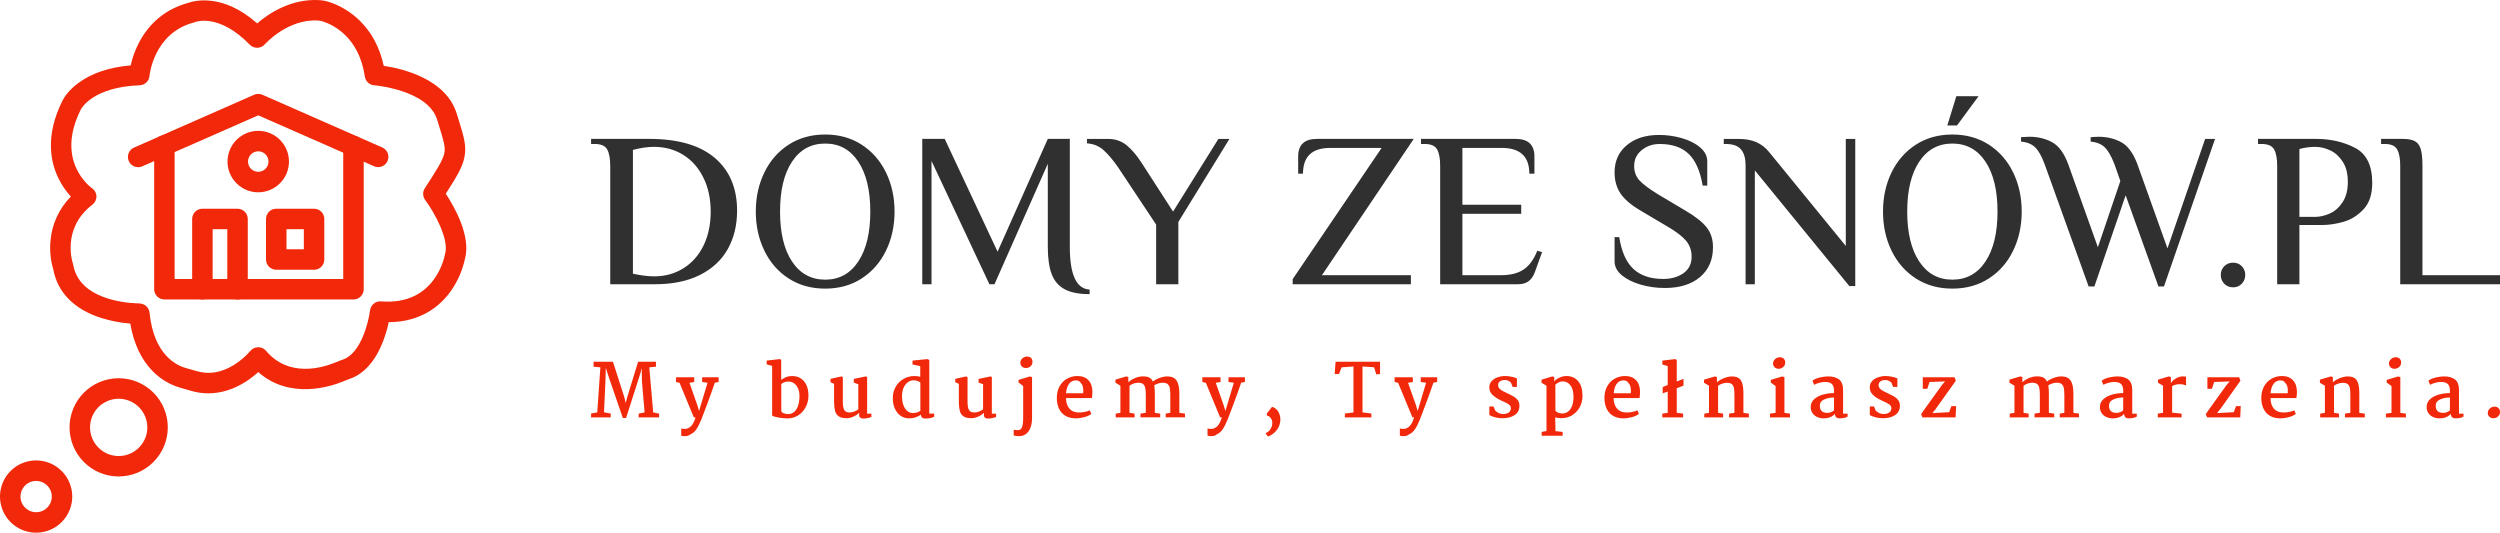
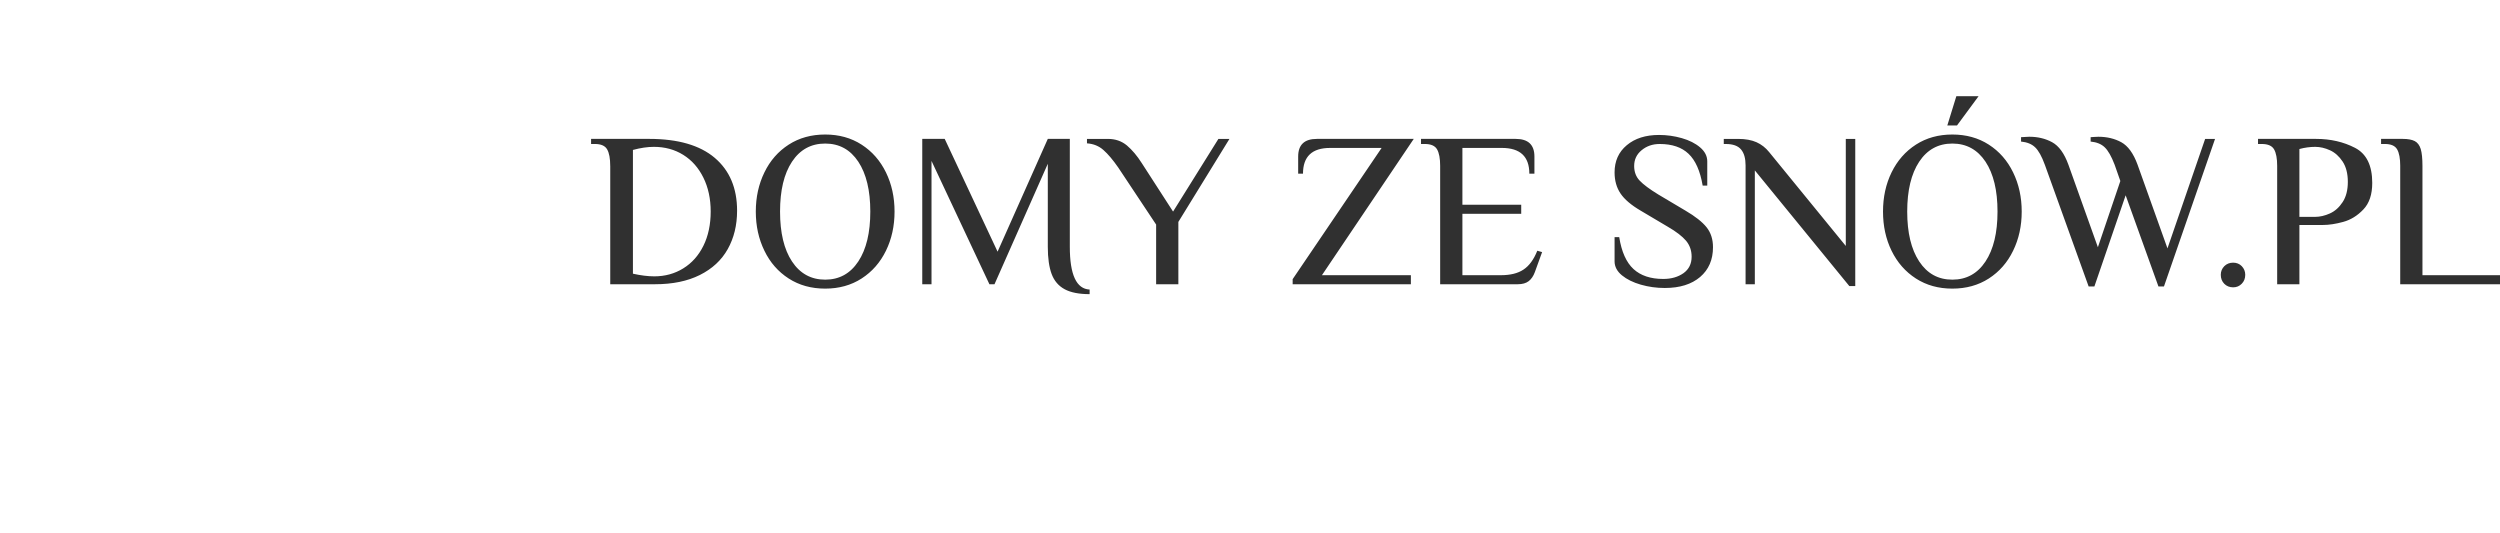
<svg xmlns="http://www.w3.org/2000/svg" id="Warstwa_2" viewBox="0 0 2580.44 549.83">
  <g id="Warstwa_1-2">
-     <path d="M364.87,309.09h-195.19c-.69,0-1.38-.07-2.06-.2-.68-.14-1.34-.34-1.98-.6-.64-.26-1.25-.59-1.83-.98-.58-.39-1.11-.82-1.6-1.32-.49-.49-.93-1.02-1.31-1.6-.39-.58-.71-1.19-.98-1.83-.27-.64-.47-1.3-.6-1.98-.14-.68-.2-1.37-.2-2.06v-148.44c0-.69.07-1.38.2-2.06.13-.68.34-1.34.6-1.98.26-.64.59-1.25.98-1.83.39-.58.82-1.11,1.31-1.6s1.03-.93,1.6-1.32c.58-.39,1.19-.71,1.83-.98.64-.27,1.3-.47,1.98-.6.68-.14,1.37-.2,2.06-.2s1.38.07,2.06.2c.68.14,1.34.34,1.98.6.64.27,1.25.59,1.83.98.58.39,1.11.82,1.6,1.32s.93,1.03,1.31,1.6c.39.58.71,1.19.98,1.83.27.64.47,1.3.6,1.98.14.68.2,1.37.2,2.06v137.87h174.04v-137.23c0-.69.07-1.38.2-2.06.14-.68.34-1.34.6-1.98.27-.64.59-1.25.98-1.83.39-.58.83-1.11,1.32-1.6.49-.49,1.03-.93,1.6-1.31.58-.39,1.19-.71,1.83-.98.64-.27,1.3-.47,1.98-.6.68-.14,1.37-.2,2.06-.2s1.38.07,2.06.2c.68.13,1.34.33,1.98.6.64.27,1.25.59,1.83.98.58.39,1.11.82,1.6,1.31.49.49.93,1.03,1.31,1.6.39.58.71,1.19.98,1.83.27.64.47,1.3.6,1.98.14.68.2,1.37.2,2.06v147.8c0,.69-.07,1.38-.2,2.06-.13.68-.34,1.34-.6,1.98-.27.64-.59,1.25-.98,1.83-.39.58-.82,1.11-1.31,1.6-.49.49-1.03.93-1.6,1.32-.58.39-1.19.71-1.83.98-.64.27-1.3.47-1.98.6-.68.14-1.37.2-2.06.2" style="fill:#f12809;" />
-     <path d="M245.18,309.1c-.7,0-1.38-.07-2.06-.2-.68-.14-1.34-.34-1.98-.6-.64-.27-1.25-.59-1.83-.98-.58-.39-1.11-.82-1.6-1.31-.49-.49-.93-1.03-1.32-1.6-.39-.58-.71-1.19-.98-1.83-.27-.64-.47-1.3-.6-1.98-.14-.68-.2-1.37-.2-2.06v-61.94h-15.12v61.92c0,.7-.07,1.38-.2,2.06-.14.68-.34,1.34-.6,1.98-.27.64-.59,1.25-.98,1.83-.39.58-.82,1.11-1.31,1.6s-1.03.93-1.6,1.32c-.58.39-1.19.71-1.83.98-.64.27-1.3.47-1.98.6-.68.14-1.37.2-2.06.2s-1.38-.07-2.06-.2c-.68-.14-1.34-.34-1.98-.6-.64-.27-1.25-.59-1.83-.98-.58-.39-1.11-.82-1.6-1.32-.49-.49-.93-1.02-1.32-1.6-.38-.58-.71-1.19-.98-1.83-.26-.64-.47-1.3-.6-1.98-.14-.68-.2-1.37-.2-2.06v-72.5c0-1.4.27-2.75.8-4.05.54-1.3,1.3-2.44,2.29-3.43.99-.99,2.14-1.76,3.43-2.29,1.29-.54,2.64-.8,4.05-.8h36.25c.69,0,1.38.07,2.06.2.68.14,1.34.34,1.98.6.64.27,1.25.59,1.83.98.58.39,1.11.82,1.6,1.32s.93,1.03,1.32,1.6c.39.58.71,1.19.98,1.83.27.64.47,1.3.6,1.98.14.68.2,1.37.2,2.06v72.5c0,1.4-.26,2.75-.8,4.05-.53,1.3-1.3,2.44-2.28,3.44-.99.99-2.13,1.76-3.43,2.3-1.29.54-2.64.81-4.04.81h0ZM324.18,278.43h-39.04c-.69,0-1.38-.07-2.06-.2-.68-.14-1.34-.34-1.98-.6-.64-.27-1.25-.59-1.83-.98-.58-.39-1.11-.82-1.6-1.31-.49-.49-.93-1.03-1.32-1.6-.39-.58-.71-1.19-.98-1.83-.27-.64-.47-1.3-.6-1.98-.14-.68-.2-1.37-.2-2.06v-41.85c0-1.4.27-2.75.8-4.05.54-1.3,1.3-2.44,2.29-3.43.99-.99,2.13-1.76,3.43-2.29,1.3-.54,2.65-.8,4.05-.8h39.04c.69,0,1.38.07,2.06.2.68.14,1.34.34,1.98.6.64.27,1.25.59,1.83.98.58.39,1.11.82,1.6,1.32.49.49.93,1.03,1.31,1.6.39.58.71,1.19.98,1.83.27.64.47,1.3.6,1.98.14.68.2,1.37.2,2.06v41.83c0,1.4-.26,2.76-.8,4.05-.54,1.3-1.3,2.44-2.29,3.44-.99.99-2.14,1.76-3.43,2.3-1.3.54-2.65.81-4.05.81h0ZM295.71,257.28h17.89v-20.7h-17.89v20.7h0ZM266.55,198.49c-1.04,0-2.08-.05-3.11-.15-1.03-.1-2.06-.25-3.08-.46-1.02-.2-2.02-.45-3.02-.76-.99-.3-1.97-.65-2.93-1.05-.96-.4-1.9-.84-2.81-1.33-.92-.49-1.81-1.02-2.67-1.6-.86-.58-1.7-1.19-2.5-1.86-.8-.66-1.57-1.36-2.31-2.09s-1.43-1.5-2.09-2.31c-.66-.8-1.28-1.64-1.85-2.5-.58-.86-1.11-1.75-1.6-2.67-.49-.92-.93-1.85-1.33-2.81-.4-.96-.75-1.94-1.05-2.93-.3-.99-.55-2-.76-3.02-.2-1.02-.35-2.05-.46-3.08-.1-1.03-.15-2.07-.15-3.11s.05-2.08.15-3.11c.1-1.03.25-2.06.46-3.08.2-1.02.46-2.02.76-3.02.3-.99.65-1.97,1.05-2.93.4-.96.84-1.9,1.33-2.81.49-.92,1.02-1.81,1.6-2.67.58-.86,1.2-1.7,1.85-2.5.66-.8,1.36-1.57,2.09-2.31.73-.73,1.5-1.43,2.31-2.09.8-.66,1.64-1.28,2.5-1.85.86-.58,1.75-1.11,2.67-1.6.92-.49,1.85-.93,2.81-1.33.96-.4,1.94-.75,2.93-1.05.99-.3,2-.55,3.02-.76,1.02-.2,2.05-.35,3.08-.46,1.03-.1,2.07-.15,3.11-.15s2.08.05,3.11.15c1.03.1,2.06.25,3.08.46s2.03.46,3.02.76c.99.3,1.97.65,2.93,1.05.96.4,1.9.84,2.81,1.33.92.49,1.81,1.02,2.67,1.6.86.58,1.7,1.2,2.5,1.85.8.66,1.57,1.36,2.31,2.09.73.74,1.43,1.5,2.09,2.31.66.8,1.28,1.64,1.85,2.5.58.86,1.11,1.75,1.6,2.67.49.92.93,1.86,1.33,2.81.4.96.75,1.94,1.05,2.93.3.99.55,2,.76,3.02.2,1.02.35,2.05.46,3.08.1,1.03.15,2.07.15,3.11,0,1.04-.05,2.07-.16,3.11-.1,1.03-.26,2.06-.46,3.08-.2,1.02-.46,2.03-.76,3.02-.3.99-.65,1.97-1.05,2.93-.4.96-.84,1.9-1.33,2.81-.49.92-1.02,1.8-1.6,2.67-.58.86-1.2,1.7-1.85,2.5-.66.8-1.36,1.57-2.09,2.3-.73.73-1.5,1.43-2.31,2.09-.8.66-1.63,1.28-2.5,1.86-.86.58-1.75,1.11-2.67,1.6-.92.49-1.85.93-2.81,1.33-.96.4-1.93.75-2.93,1.05-.99.3-2,.56-3.02.76-1.02.2-2.04.36-3.08.46-1.03.1-2.07.16-3.11.16h0ZM266.55,156.19c-.69,0-1.38.07-2.06.2s-1.34.34-1.98.6c-.64.27-1.25.59-1.83.98-.58.39-1.11.82-1.6,1.32-.49.49-.93,1.02-1.31,1.6-.39.58-.71,1.19-.98,1.83-.27.64-.47,1.3-.6,1.98-.14.68-.2,1.37-.2,2.06s.07,1.38.2,2.06c.14.68.34,1.34.6,1.98.27.64.59,1.25.98,1.83.39.58.82,1.11,1.31,1.6.49.49,1.03.93,1.6,1.32.58.39,1.19.71,1.83.98.64.27,1.3.47,1.98.6.68.14,1.37.2,2.06.2s1.38-.07,2.06-.2c.68-.14,1.34-.34,1.98-.6.64-.27,1.25-.59,1.83-.98.58-.39,1.11-.82,1.6-1.32.49-.49.93-1.03,1.32-1.6.39-.58.71-1.19.98-1.83.27-.64.47-1.3.6-1.98.14-.68.2-1.37.2-2.06,0-1.4-.26-2.76-.8-4.05-.53-1.3-1.3-2.45-2.29-3.44-.99-.99-2.14-1.76-3.43-2.3-1.3-.54-2.65-.81-4.05-.81v.03" style="fill:#f12809;" />
-     <path d="M390.36,172.48c-1.48,0-2.9-.3-4.25-.9l-119.56-52.55-119.55,52.58c-.85.39-1.74.66-2.66.81-.92.15-1.85.18-2.78.09-.93-.09-1.83-.31-2.71-.64-.88-.33-1.69-.78-2.45-1.33s-1.43-1.19-2.02-1.92c-.59-.73-1.07-1.52-1.45-2.38-.38-.86-.63-1.75-.77-2.67-.14-.93-.16-1.85-.05-2.78.11-.93.33-1.83.68-2.7.34-.87.8-1.68,1.36-2.43.56-.75,1.21-1.41,1.95-1.99.74-.58,1.54-1.05,2.4-1.41l123.8-54.45c1.36-.6,2.78-.9,4.26-.9s2.9.3,4.26.9l123.8,54.45c.55.25,1.07.53,1.57.87.5.33.97.71,1.4,1.12.43.41.83.86,1.19,1.34.36.48.68.99.95,1.52.27.53.5,1.09.68,1.66.18.57.31,1.16.39,1.75.08.59.11,1.19.08,1.79-.02.6-.1,1.19-.22,1.78-.12.59-.3,1.16-.52,1.72-.22.56-.49,1.09-.8,1.6-.31.51-.66.99-1.06,1.45-.39.45-.82.87-1.29,1.25s-.96.72-1.48,1.01c-.52.3-1.07.54-1.63.75-.57.2-1.14.36-1.73.46-.59.1-1.18.16-1.78.16" style="fill:#f12809;" />
-     <path d="M215.12,406c-6.36,0-12.58-.95-18.66-2.83-3.1-.95-6.16-1.82-9.09-2.58-5.8-1.57-11.29-3.89-16.45-6.97-5.16-3.08-9.81-6.8-13.95-11.16-11.54-12.03-19.07-28.31-22.47-48.49-10.2-.8-20.19-2.71-29.96-5.74-27.97-8.91-45.1-26.27-49.56-50.23-2.74-9.29-3.73-18.76-2.96-28.42.31-4.36,1-8.67,2.07-12.91,1.07-4.24,2.51-8.35,4.32-12.34,1.8-3.98,3.95-7.78,6.42-11.39s5.26-6.96,8.33-10.07c-5.24-5.71-9.55-12.04-12.93-19.01-8.03-16.52-13.82-43.76,4.18-79.78.94-1.98,5.45-10.41,16.88-18.71,13.71-9.97,31.72-15.97,53.6-17.88,1.74-7.69,4.36-15.06,7.87-22.12,10.82-21.64,28.71-36.31,51.73-42.46,5.76-2.05,35.35-10.3,70.97,21.25C276.96,14.22,300.14-1.59,329.62.13c3.7.24,7.3.95,10.81,2.14,5.83,2,11.37,4.61,16.61,7.86,5.24,3.24,10.06,7.03,14.45,11.36,12.27,12.12,20.53,27.76,24.6,46.46,18.93,2.81,64.29,13.26,75.38,49.51.75,2.45,1.46,4.75,2.13,6.89,5.15,16.58,8.27,26.59,5.68,38.48-2.14,9.91-7.88,19.61-19.16,37.1,8.69,13.18,26.24,43.75,19.83,67.13-1.34,6.2-3.3,12.19-5.88,17.98-2.58,5.79-5.74,11.25-9.46,16.38-10.57,14.45-29.98,30.88-63.36,31.13-1.39,6.44-3.24,12.74-5.55,18.91-7.89,20.94-19.96,34.65-34.93,39.65-1.71.57-3.49,1.32-5.38,2.09l-1.12.46c-12.95,5.33-55.12,19.17-87.7-9.6-4.2,3.82-8.7,7.25-13.5,10.28-12.32,7.73-25.17,11.64-37.95,11.64h0ZM143.83,313.24c.65,0,1.29.06,1.93.18.64.12,1.26.29,1.87.53.61.23,1.18.52,1.74.86.55.34,1.07.73,1.55,1.16.48.44.92.91,1.31,1.43s.74,1.06,1.03,1.64.53,1.18.71,1.8c.18.62.31,1.26.37,1.9,4.47,44.01,28.28,54.78,38.33,57.38,3.24.84,6.61,1.79,10,2.83,12.66,3.89,25.66,1.81,38.63-6.17,6.39-3.95,12.05-8.76,16.98-14.44.99-1.23,2.2-2.19,3.62-2.89,1.42-.69,2.92-1.05,4.5-1.07,1.58-.02,3.09.3,4.53.96,1.44.66,2.66,1.59,3.68,2.8,23.4,27.76,57.86,17.64,71.59,11.99l1.08-.45c2.13-.88,4.34-1.79,6.73-2.6,18.5-6.21,26.43-38.74,27.94-50.75.08-.67.23-1.33.44-1.97.21-.64.48-1.26.8-1.85.33-.59.71-1.15,1.14-1.67.43-.52.91-.99,1.43-1.42.52-.43,1.08-.8,1.68-1.12.6-.32,1.22-.58,1.86-.78.65-.2,1.3-.34,1.98-.41.67-.08,1.34-.09,2.02-.03,55.97,4.51,65.5-46.09,65.88-48.24.07-.39.16-.78.27-1.17,4.16-14.29-10.43-41.49-20.62-55.28-.64-.87-1.14-1.81-1.49-2.83-.35-1.02-.54-2.07-.58-3.14-.03-1.08.1-2.13.39-3.17.29-1.04.73-2.01,1.32-2.91,12.12-18.64,18.5-28.71,20.11-36.02,1.32-6.13-.3-11.9-5.21-27.72-.66-2.18-1.4-4.5-2.16-6.99-9.45-30.89-64.33-35.52-64.88-35.56-.6-.04-1.19-.13-1.77-.27-.58-.14-1.15-.33-1.7-.57-.55-.24-1.08-.52-1.58-.85-.5-.33-.97-.69-1.41-1.1-.44-.41-.84-.85-1.21-1.32-.36-.47-.69-.98-.97-1.51-.28-.53-.51-1.08-.7-1.65-.19-.57-.32-1.15-.41-1.74-5.95-40.31-31.98-53.12-42.89-56.76-1.74-.6-3.53-.97-5.36-1.1-31.57-1.86-54.7,24.27-54.96,24.54-.97,1.11-2.12,1.98-3.46,2.61-1.34.63-2.74.96-4.22,1-1.48.04-2.9-.22-4.27-.77-1.37-.56-2.57-1.36-3.6-2.42-30.87-31.72-54.22-24.13-56.17-23.43-.46.21-.93.37-1.42.48-41.77,10.89-45.9,54.73-45.94,55.17-.05.64-.16,1.27-.33,1.88-.17.62-.39,1.22-.66,1.79-.28.58-.6,1.13-.98,1.65-.38.52-.8,1-1.26,1.44-.46.44-.96.84-1.5,1.19-.54.35-1.1.65-1.69.9-.59.25-1.2.44-1.82.58-.62.14-1.26.22-1.9.24-47.58,1.79-59.73,23.13-60.73,25-.07.17-.05.11-.17.35-26.52,53,10.1,79.76,11.66,80.87.69.46,1.32,1,1.89,1.61.56.61,1.05,1.29,1.45,2.01.4.73.71,1.5.93,2.3.22.8.34,1.62.36,2.45.02.84-.06,1.67-.24,2.48-.18.82-.45,1.6-.82,2.36-.37.75-.82,1.45-1.35,2.1-.53.65-1.13,1.22-1.8,1.73-32.29,24.79-20.28,60.14-20.15,60.5.2.56.35,1.13.45,1.71,6.98,40.1,67.35,39.65,67.98,39.65h.17ZM122.5,491.8c-1.66,0-3.32-.08-4.97-.24-1.65-.16-3.29-.41-4.92-.73-1.63-.32-3.24-.73-4.83-1.21-1.59-.48-3.15-1.04-4.68-1.68-1.53-.63-3.03-1.34-4.5-2.13-1.46-.78-2.89-1.64-4.27-2.56-1.38-.92-2.71-1.91-4-2.96-1.28-1.05-2.51-2.17-3.69-3.34-1.17-1.17-2.29-2.4-3.34-3.69-1.05-1.28-2.04-2.61-2.96-3.99-.92-1.38-1.77-2.8-2.56-4.27-.78-1.46-1.49-2.96-2.13-4.5-.64-1.53-1.19-3.09-1.68-4.68-.48-1.59-.89-3.2-1.21-4.83-.32-1.63-.57-3.27-.73-4.92-.16-1.65-.24-3.31-.24-4.97s.08-3.32.24-4.97c.16-1.65.41-3.29.73-4.92.32-1.63.73-3.24,1.21-4.83.48-1.59,1.04-3.15,1.68-4.68.64-1.53,1.34-3.03,2.13-4.5.78-1.46,1.64-2.89,2.56-4.27.92-1.38,1.91-2.71,2.96-4,1.05-1.28,2.17-2.51,3.34-3.69,1.17-1.17,2.4-2.29,3.69-3.34,1.28-1.05,2.61-2.04,4-2.96,1.38-.92,2.8-1.77,4.27-2.56,1.46-.78,2.96-1.49,4.5-2.13,1.53-.64,3.1-1.19,4.68-1.67,1.59-.48,3.2-.89,4.83-1.21,1.63-.32,3.27-.57,4.92-.73,1.65-.16,3.31-.24,4.97-.24s3.32.08,4.97.24c1.65.16,3.29.41,4.92.73,1.63.32,3.24.73,4.82,1.21,1.59.48,3.15,1.04,4.68,1.67,1.53.63,3.03,1.34,4.5,2.13,1.46.78,2.89,1.63,4.27,2.56,1.38.92,2.71,1.91,4,2.96,1.28,1.05,2.51,2.17,3.69,3.34,1.17,1.17,2.29,2.4,3.34,3.69,1.05,1.28,2.04,2.62,2.96,4,.92,1.38,1.77,2.8,2.56,4.27.78,1.47,1.49,2.96,2.13,4.5.63,1.53,1.19,3.1,1.67,4.68.48,1.59.89,3.2,1.21,4.83.32,1.63.57,3.27.73,4.92.16,1.65.24,3.31.24,4.97,0,1.66-.09,3.31-.25,4.97-.16,1.65-.41,3.29-.73,4.92-.32,1.63-.73,3.24-1.21,4.82-.48,1.59-1.04,3.15-1.68,4.68-.64,1.53-1.35,3.03-2.13,4.49s-1.64,2.88-2.56,4.26c-.92,1.38-1.91,2.71-2.96,3.99-1.05,1.28-2.17,2.51-3.34,3.69-1.17,1.17-2.4,2.29-3.68,3.34-1.28,1.05-2.61,2.04-3.99,2.96-1.38.92-2.8,1.77-4.26,2.56-1.46.78-2.96,1.49-4.49,2.13-1.53.64-3.09,1.2-4.68,1.68-1.59.48-3.2.89-4.82,1.21-1.63.33-3.27.57-4.92.73-1.65.16-3.31.25-4.97.25h0ZM122.5,411.57c-.97,0-1.93.05-2.89.14-.96.09-1.92.24-2.87.43-.95.19-1.89.42-2.81.7-.92.28-1.83.61-2.73.98-.89.37-1.77.78-2.62,1.24-.85.46-1.68.95-2.49,1.49-.8.54-1.58,1.11-2.33,1.73-.75.61-1.46,1.26-2.15,1.95-.68.69-1.33,1.4-1.95,2.15-.61.75-1.19,1.52-1.73,2.33-.54.8-1.04,1.63-1.49,2.49-.46.85-.87,1.73-1.24,2.62s-.7,1.8-.98,2.73c-.28.93-.52,1.86-.7,2.81-.19.95-.33,1.9-.43,2.87-.1.96-.14,1.93-.14,2.9s.05,1.93.14,2.89c.1.96.24,1.92.43,2.87.19.95.42,1.89.7,2.81.28.93.61,1.84.98,2.73.37.89.78,1.77,1.24,2.62.46.85.95,1.68,1.49,2.49.54.8,1.11,1.58,1.73,2.33.61.75,1.26,1.46,1.95,2.15.68.68,1.4,1.33,2.15,1.95.75.61,1.52,1.19,2.33,1.73.8.54,1.63,1.04,2.49,1.49.85.46,1.73.87,2.62,1.24.89.37,1.8.7,2.73.98.93.28,1.86.52,2.81.7.95.19,1.9.33,2.87.43.96.09,1.93.14,2.89.14s1.93-.05,2.9-.14c.96-.1,1.92-.24,2.87-.43.95-.19,1.89-.42,2.81-.7.93-.28,1.84-.61,2.73-.98.89-.37,1.77-.78,2.62-1.24.85-.46,1.68-.95,2.49-1.49.8-.54,1.58-1.11,2.33-1.73.75-.61,1.46-1.26,2.15-1.95.68-.68,1.33-1.4,1.95-2.15.61-.75,1.19-1.52,1.73-2.33.54-.8,1.03-1.63,1.49-2.49.46-.85.87-1.73,1.24-2.62.37-.89.7-1.8.98-2.73.28-.93.51-1.86.7-2.81.19-.95.33-1.9.43-2.87.1-.96.14-1.93.14-2.89,0-.97-.05-1.93-.15-2.9-.1-.96-.24-1.92-.43-2.87-.19-.95-.42-1.89-.71-2.81-.28-.92-.61-1.83-.98-2.73-.37-.89-.78-1.77-1.24-2.62-.46-.85-.95-1.68-1.49-2.48-.54-.8-1.11-1.58-1.73-2.33-.61-.75-1.26-1.46-1.95-2.15-.68-.68-1.4-1.33-2.15-1.95-.75-.61-1.52-1.19-2.33-1.73-.8-.54-1.63-1.03-2.48-1.49-.85-.46-1.73-.87-2.62-1.24-.89-.37-1.8-.7-2.73-.98-.93-.28-1.86-.52-2.81-.71-.95-.19-1.9-.33-2.87-.43-.96-.1-1.93-.14-2.9-.15h0ZM37.28,549.83c-1.22,0-2.44-.06-3.66-.18-1.22-.12-2.42-.3-3.62-.54-1.2-.24-2.38-.54-3.55-.89-1.17-.36-2.32-.77-3.45-1.23-1.13-.47-2.23-.99-3.31-1.57-1.08-.58-2.12-1.2-3.14-1.88-1.02-.68-1.99-1.41-2.94-2.18-.94-.77-1.85-1.59-2.71-2.46-.86-.86-1.68-1.77-2.46-2.71-.77-.95-1.5-1.92-2.18-2.94-.68-1.02-1.3-2.06-1.88-3.14-.58-1.08-1.1-2.18-1.56-3.31-.47-1.13-.88-2.28-1.23-3.45-.35-1.17-.65-2.35-.89-3.55-.24-1.2-.42-2.4-.54-3.62-.12-1.22-.18-2.43-.18-3.66,0-1.22.06-2.44.18-3.65.12-1.22.3-2.42.54-3.62.24-1.2.54-2.38.89-3.55.35-1.17.77-2.32,1.23-3.45.47-1.13.99-2.23,1.56-3.31.58-1.08,1.2-2.12,1.88-3.14.68-1.01,1.41-1.99,2.18-2.94.77-.94,1.59-1.85,2.46-2.71.86-.86,1.77-1.68,2.71-2.46.94-.77,1.92-1.5,2.94-2.18,1.02-.68,2.06-1.3,3.14-1.88,1.08-.58,2.18-1.1,3.31-1.56,1.13-.47,2.28-.88,3.45-1.23,1.17-.35,2.35-.65,3.55-.89,1.2-.24,2.41-.42,3.62-.54,1.22-.12,2.43-.18,3.66-.18s2.44.06,3.66.18c1.22.12,2.42.3,3.62.54,1.2.24,2.38.54,3.55.89,1.17.35,2.32.77,3.45,1.23,1.13.47,2.23.99,3.31,1.57,1.08.58,2.12,1.2,3.14,1.88,1.02.68,2,1.41,2.94,2.18.95.78,1.85,1.59,2.71,2.46.86.86,1.68,1.77,2.46,2.71.78.94,1.5,1.92,2.18,2.94.68,1.02,1.31,2.06,1.88,3.14.57,1.08,1.1,2.18,1.56,3.31.47,1.13.88,2.28,1.23,3.45.35,1.17.65,2.35.89,3.55.24,1.2.42,2.4.54,3.62.12,1.21.18,2.43.18,3.65,0,1.22-.06,2.44-.18,3.66-.12,1.21-.3,2.42-.54,3.62-.24,1.2-.54,2.38-.89,3.55-.35,1.17-.77,2.32-1.24,3.44-.47,1.13-.99,2.23-1.57,3.31-.58,1.08-1.2,2.12-1.88,3.14-.68,1.02-1.41,1.99-2.18,2.94-.77.94-1.59,1.85-2.46,2.71-.86.86-1.77,1.68-2.71,2.46-.94.77-1.92,1.5-2.94,2.18-1.02.68-2.06,1.31-3.14,1.88-1.08.58-2.18,1.1-3.31,1.57-1.13.47-2.28.88-3.45,1.23-1.17.35-2.35.65-3.55.89-1.2.24-2.41.42-3.62.54-1.22.12-2.43.18-3.66.18h0ZM37.28,496.39c-.53,0-1.06.03-1.58.08-.53.05-1.05.13-1.57.23s-1.03.23-1.54.39c-.51.15-1,.33-1.49.54-.49.2-.97.43-1.43.68-.47.25-.92.52-1.36.82-.44.29-.86.61-1.27.95-.41.34-.8.69-1.17,1.07-.37.37-.73.77-1.06,1.18-.34.41-.65.83-.94,1.27-.29.44-.56.89-.81,1.36-.25.47-.47.95-.68,1.43-.2.49-.38.99-.53,1.49s-.28,1.02-.38,1.54c-.1.52-.18,1.04-.23,1.57-.05.53-.08,1.05-.08,1.58,0,.53.03,1.06.08,1.58.05.53.13,1.05.23,1.57.1.52.23,1.03.39,1.54.15.51.33,1,.54,1.49.2.49.43.97.68,1.43.25.47.52.92.82,1.36.29.44.61.86.95,1.27.34.41.69.8,1.06,1.17.38.37.77.73,1.18,1.06.41.33.83.65,1.27.94.44.29.89.57,1.36.81.47.25.94.48,1.43.68.49.2.99.38,1.49.53.51.15,1.02.28,1.54.38.52.1,1.04.18,1.57.23.53.05,1.05.08,1.58.08.53,0,1.06-.03,1.58-.08.53-.05,1.05-.13,1.57-.23.52-.1,1.03-.23,1.54-.39.51-.15,1-.33,1.49-.54.49-.2.97-.43,1.43-.68.47-.25.92-.52,1.36-.82.44-.29.86-.61,1.27-.95.41-.34.8-.69,1.17-1.07.37-.37.73-.77,1.06-1.17.33-.41.65-.83.94-1.27.29-.44.57-.89.81-1.36.25-.47.47-.95.68-1.43.2-.49.38-.99.53-1.49.15-.51.28-1.02.38-1.54.1-.52.18-1.04.23-1.57.05-.53.08-1.05.08-1.58,0-.53-.03-1.06-.08-1.58-.05-.53-.13-1.05-.23-1.57-.1-.52-.23-1.03-.39-1.54-.15-.51-.33-1-.54-1.49-.2-.49-.43-.97-.68-1.43-.25-.47-.52-.92-.82-1.36-.29-.44-.61-.86-.95-1.27-.34-.41-.69-.8-1.07-1.17-.38-.37-.77-.73-1.18-1.06-.41-.34-.83-.65-1.27-.94-.44-.29-.89-.57-1.36-.81-.47-.25-.94-.48-1.43-.68-.49-.2-.99-.38-1.49-.53-.51-.15-1.02-.28-1.54-.39s-1.04-.18-1.57-.23c-.53-.05-1.05-.08-1.58-.08" style="fill:#f12809;" />
    <path d="M629.88,171.35v122.04h46.14c18.21,0,33.62-3.18,46.36-9.55,12.73-6.37,22.34-15.25,28.76-26.7,6.42-11.45,9.66-24.69,9.66-39.66,0-23.35-7.71-41.5-23.07-54.57-15.36-13.01-37.92-19.55-67.64-19.55h-59.99v5.25h3.85c6.37,0,10.61,1.84,12.73,5.58,2.12,3.69,3.18,9.38,3.18,17.15h0ZM705.23,277.03c-8.88,5.47-18.82,8.21-29.88,8.21-6.65,0-14.02-.95-22.06-2.74v-127.74c7.88-2.12,15.08-3.18,21.62-3.18,11.34,0,21.45,2.74,30.33,8.27,8.88,5.53,15.81,13.41,20.78,23.51,5.03,10.17,7.54,21.84,7.54,35.02s-2.51,25.3-7.54,35.35c-4.97,10.05-11.9,17.82-20.78,23.29h0ZM814.08,287.47c10.84,6.98,23.41,10.44,37.65,10.44s26.75-3.46,37.59-10.44c10.83-6.98,19.21-16.53,25.13-28.65,5.92-12.12,8.88-25.58,8.88-40.44s-2.96-28.32-8.88-40.44c-5.92-12.12-14.3-21.67-25.13-28.65-10.84-6.98-23.35-10.44-37.59-10.44s-26.81,3.46-37.65,10.44c-10.83,6.98-19.21,16.53-25.07,28.65-5.92,12.12-8.89,25.58-8.89,40.44s2.97,28.32,8.89,40.44c5.86,12.12,14.24,21.67,25.07,28.65h0ZM885.91,269.88c-8.27,12.51-19.66,18.77-34.18,18.77s-25.97-6.26-34.24-18.77c-8.27-12.51-12.34-29.66-12.34-51.5s4.07-38.99,12.34-51.5c8.27-12.45,19.66-18.71,34.24-18.71s25.91,6.26,34.18,18.71c8.27,12.51,12.4,29.66,12.4,51.5s-4.13,38.98-12.4,51.5h0ZM1098.88,298.53c6.31,3.41,14.91,5.08,25.8,5.08v-4.75c-13.62-.61-20.44-15.3-20.44-44.12v-111.37h-22.73l-51.83,116.4-54.57-116.4h-23.18v150.02h9.55v-127.29l59.76,127.29h5.25l55.02-124.33v85.68c0,11.67,1.34,21.06,3.96,28.09,2.63,7.04,7.1,12.29,13.41,15.7h0ZM1193.33,231.79v61.61h22.95v-64.34l52.73-85.68h-11.4l-46.8,75.01-32.28-49.99c-4.81-7.6-9.95-13.63-15.31-18.21-5.42-4.53-11.95-6.81-19.66-6.81h-21.61v4.58c6.64.45,12.34,2.74,17.03,6.93,4.69,4.13,9.78,10.17,15.25,18.04l39.1,58.87h0ZM1334.25,288.14v5.25h122.03v-9.33h-91.82l94.78-140.69h-100.03c-12.84,0-19.27,6.09-19.27,18.21v17.71h4.97c0-17.71,9.33-26.59,27.99-26.59h53.17l-91.82,135.44h0ZM1486.5,171.35v122.04h80.04c4.8,0,8.6-1.06,11.34-3.18,2.73-2.12,4.86-5.25,6.36-9.33l7.49-20.67-4.97-1.4c-3.63,9.1-8.38,15.58-14.24,19.44-5.81,3.91-13.63,5.81-23.52,5.81h-39.54v-63.39h60.71v-9.33h-60.71v-58.65h40.71c18.94,0,28.38,8.88,28.38,26.59h5.25v-17.71c0-12.12-6.43-18.21-19.33-18.21h-97.74v5.25h3.85c6.37,0,10.61,1.84,12.74,5.58,2.12,3.69,3.18,9.38,3.18,17.15h0ZM1693.66,293.84c7.99,2.29,16.2,3.41,24.69,3.41,15.47,0,27.59-3.8,36.47-11.34,8.88-7.6,13.29-17.82,13.29-30.72,0-8.15-2.18-15.02-6.59-20.55-4.41-5.53-11.73-11.34-22.06-17.37l-27.93-16.59c-8.93-5.47-15.3-10.22-19.1-14.24-3.8-3.96-5.69-9.05-5.69-15.08,0-6.7,2.56-12.12,7.76-16.36,5.14-4.25,11.34-6.37,18.6-6.37,12.73,0,22.67,3.35,29.77,10.11,7.15,6.76,12.01,17.71,14.58,32.84h4.74v-25.02c0-5.42-2.45-10.22-7.37-14.41-4.92-4.19-11.23-7.37-18.88-9.55-7.65-2.18-15.47-3.3-23.51-3.3-13.8,0-24.86,3.52-33.29,10.56-8.44,7.04-12.62,16.42-12.62,28.09,0,8.49,2.06,15.75,6.14,21.78,4.08,6.09,11.06,12.01,20.89,17.76l27.98,16.59c8.6,4.97,14.86,9.83,18.77,14.41,3.85,4.64,5.75,10.11,5.75,16.48,0,7.32-2.79,12.96-8.38,16.98-5.64,3.97-12.56,5.98-20.94,5.98-13.02,0-23.24-3.41-30.67-10.22-7.42-6.81-12.34-17.82-14.74-32.95h-4.8v25.02c0,5.42,2.57,10.28,7.59,14.41,5.08,4.19,11.62,7.37,19.55,9.66h0ZM1811.29,175.88l97.52,119.36h6.14v-151.86h-9.77v110.48l-79.09-96.85c-3.63-4.52-7.99-7.93-13.07-10.22-5.08-2.24-11.34-3.41-18.77-3.41h-15.02v5.25h2.06c7.43,0,12.68,1.9,15.81,5.7,3.13,3.74,4.64,9.22,4.64,16.36v122.71h9.55v-117.52h0ZM1977.56,287.47c10.84,6.98,23.35,10.44,37.59,10.44s26.81-3.46,37.65-10.44c10.83-6.98,19.21-16.53,25.08-28.65,5.92-12.12,8.88-25.58,8.88-40.44s-2.96-28.32-8.88-40.44c-5.87-12.12-14.25-21.67-25.08-28.65-10.84-6.98-23.41-10.44-37.65-10.44s-26.75,3.46-37.59,10.44c-10.83,6.98-19.21,16.53-25.13,28.65-5.92,12.12-8.83,25.58-8.83,40.44s2.91,28.32,8.83,40.44c5.92,12.12,14.3,21.67,25.13,28.65h0ZM2049.39,269.88c-8.27,12.51-19.66,18.77-34.24,18.77s-25.91-6.26-34.18-18.77c-8.27-12.51-12.4-29.66-12.4-51.5s4.13-38.99,12.4-51.5c8.27-12.45,19.66-18.71,34.18-18.71s25.97,6.26,34.24,18.71c8.27,12.51,12.4,29.66,12.4,51.5s-4.13,38.98-12.4,51.5h0ZM2019.29,99.3l-9.33,30.22h10l22.28-30.22h-22.95ZM2110.6,169.96l45.25,125.73h5.92l32.28-94.11,33.85,94.11h5.69l52.73-152.31h-10.22l-38.88,112.99-30.88-86.4c-4.25-11.67-9.89-19.38-16.81-23.18-6.99-3.8-14.86-5.64-23.69-5.64-1.5,0-3.01.06-4.52.22-1.51.11-2.68.22-3.41.22v4.52c6.2.61,11.06,2.57,14.52,5.92,3.52,3.35,6.93,9.33,10.23,17.93l5.92,16.87-23.18,68.36-30.44-85.23c-4.25-11.67-9.83-19.38-16.81-23.18-6.99-3.8-14.86-5.64-23.63-5.64l-8.43.45v4.52c6.2.61,11.05,2.57,14.52,5.92,3.52,3.35,6.87,9.33,9.99,17.93h0ZM2295.87,292.95c2.4,2.4,5.47,3.63,9.1,3.63s6.43-1.23,8.83-3.63c2.46-2.46,3.69-5.53,3.69-9.33,0-3.46-1.23-6.42-3.58-8.88-2.34-2.4-5.31-3.63-8.94-3.63s-6.7,1.23-9.1,3.63c-2.4,2.46-3.63,5.42-3.63,8.88,0,3.8,1.23,6.87,3.63,9.33h0ZM2350.44,171.35v122.04h22.95v-61.16h24.08c6.36,0,13.4-1.06,21.11-3.18,7.76-2.12,14.69-6.37,20.83-12.85,6.15-6.42,9.16-15.53,9.16-27.37,0-18.04-5.92-30.11-17.81-36.25-11.9-6.14-25.25-9.21-40.11-9.21h-59.98v5.25h3.85c6.37,0,10.61,1.84,12.74,5.58,2.12,3.69,3.18,9.38,3.18,17.15h0ZM2389.48,223.85h-16.09v-70.04c5.59-1.51,11.06-2.23,16.37-2.23,4.97,0,10.05,1.17,15.19,3.52,5.14,2.35,9.5,6.25,13.07,11.67,3.58,5.47,5.36,12.45,5.36,20.94s-1.78,15.42-5.36,20.89c-3.57,5.47-7.93,9.38-13.18,11.73-5.19,2.35-10.33,3.52-15.36,3.52h0ZM2477.45,171.35v122.04h102.99v-9.33h-80.04v-112.71c0-7.76-.61-13.57-1.78-17.54-1.23-3.91-3.3-6.65-6.15-8.16-2.9-1.51-7.03-2.29-12.51-2.29h-22.28v5.25h3.85c6.37,0,10.61,1.84,12.74,5.58,2.12,3.69,3.18,9.38,3.18,17.15" style="fill:#303030;" />
-     <path d="M616.48,425.67l-6.37,1.17v3.97h20.27v-3.97l-6.93-1.28,1.56-34.24.22-11.73c1.56,5.03,2.96,9.33,4.19,12.79l13.46,39.04h3.35l14.69-45.91,1.45-5.75.22,13.63,2.74,32.28-6.14,1.29v3.85h21.11v-3.85l-6.09-1.29-4.02-46.52,6.87-.67v-5.08h-18.43l-11.11,36.19-1.68,6.31-1.51-6.2-11.67-36.3h-20v5.08l7.04.67-3.24,46.52h0ZM707.01,442.7c-1.34.06-2.62-.11-3.85-.45v7.43c.28.11.78.28,1.62.39.84.06,1.68.11,2.4.11,2.18,0,4.02-.61,5.58-1.9,2.29-.95,4.3-2.68,6.03-5.19,1.68-2.51,3.46-6.09,5.31-10.61,1.01-2.51,2.85-7.43,5.59-14.69,2.74-7.32,5.47-14.91,8.15-22.84l3.91-.67v-4.86h-16.98v4.86l5.53.78-6.93,23.01-1.79,6.14-1.84-6.09-8.1-23.01,4.92-.84v-4.86h-18.77v4.86l3.63.84,14.69,35.63h1.84c-1.23,4.24-2.79,7.26-4.69,9.16-1.96,1.84-4.02,2.79-6.26,2.79h0ZM791.35,376.12l5.64,1.56v51.22c.9.73,2.91,1.4,6.09,2.01,3.18.61,6.37.95,9.61.95,4.13,0,7.87-1.06,11.17-3.13,3.35-2.12,5.92-4.97,7.76-8.55,1.9-3.58,2.85-7.48,2.85-11.73,0-4.52-.78-8.27-2.23-11.28-1.46-3.07-3.47-5.31-6.04-6.81-2.51-1.45-5.41-2.23-8.65-2.23-2.35,0-4.36.39-6.15,1.12-1.84.73-3.52,1.68-5.08,2.85v-20.83l-1.73-.61-13.24,1.51v3.97h0ZM809,426.62c-1.34-.5-2.18-1.23-2.57-2.23v-28.04c.78-.73,1.85-1.29,3.13-1.79,1.28-.5,2.74-.73,4.3-.73,2.07,0,3.97.56,5.64,1.73,1.73,1.17,3.13,2.9,4.13,5.14,1.07,2.29,1.57,5.03,1.57,8.21,0,3.8-.5,7.09-1.45,9.89-1.01,2.79-2.35,4.92-4.08,6.42-1.73,1.45-3.69,2.18-5.92,2.18-1.84,0-3.46-.28-4.75-.78h0ZM857.2,394.5l3.69,1.68v18.49c.05,3.91.39,7.04,1,9.38.62,2.4,1.85,4.25,3.69,5.59,1.84,1.34,4.58,2.01,8.21,2.01,2.18,0,4.47-.5,6.81-1.51,2.41-1.01,4.47-2.4,6.2-4.08v2.46c0,1.17.4,2.07,1.18,2.62.78.61,1.9.89,3.24.89s2.73-.17,4.47-.56c1.73-.33,2.96-.73,3.74-1.17v-3.35h-4.41v-37.81l-1.4-.61-12.34,2.57v3.8l4.63,1.68v25.92c-.78.73-2.07,1.45-3.8,2.18-1.78.73-3.46,1.06-5.08,1.06-2.74,0-4.64-.84-5.64-2.51-.95-1.73-1.45-4.52-1.45-8.49v-25.52l-1.51-.67-11.23,2.51v3.46h0ZM959.19,371.54l-1.95-.89-15.36,1.56v4.02l7.98,1.62v11.06c-1.67-.5-3.68-.78-5.97-.78-4.08,0-7.82,1.01-11.23,2.96-3.41,1.9-6.14,4.64-8.1,8.04-2.01,3.46-3.01,7.32-3.01,11.67s.72,8.1,2.23,11.23c1.51,3.18,3.52,5.58,6.03,7.26,2.52,1.68,5.31,2.51,8.44,2.51,2.62,0,5.02-.39,7.2-1.17,2.18-.78,3.85-1.67,4.97-2.74.23,1.56.67,2.62,1.34,3.18.73.61,1.9.95,3.52.95,1.73,0,3.46-.17,5.14-.56,1.67-.33,2.96-.78,3.85-1.28v-3.24h-5.08v-55.41h0ZM937.18,394.44c1.79-1.28,3.69-1.9,5.76-1.9,2.9,0,5.25.78,7.03,2.35v29.1c-.89.73-2.06,1.34-3.46,1.73-1.39.39-2.85.62-4.35.62-2.13,0-4.03-.73-5.7-2.12-1.73-1.4-3.02-3.46-4.02-6.09-.95-2.62-1.4-5.64-1.4-9.05,0-3.57.56-6.54,1.68-9.05,1.17-2.46,2.62-4.3,4.46-5.59h0ZM986,394.5l3.69,1.68v18.49c.05,3.91.39,7.04,1,9.38.62,2.4,1.79,4.25,3.63,5.59,1.9,1.34,4.64,2.01,8.27,2.01,2.18,0,4.41-.5,6.81-1.51,2.35-1.01,4.42-2.4,6.2-4.08v2.46c0,1.17.39,2.07,1.18,2.62.78.61,1.84.89,3.23.89,1.23,0,2.74-.17,4.47-.56,1.68-.33,2.96-.73,3.69-1.17v-3.35h-4.41v-37.81l-1.34-.61-12.35,2.57v3.8l4.64,1.68v25.92c-.84.73-2.12,1.45-3.86,2.18-1.73.73-3.4,1.06-5.02,1.06-2.79,0-4.64-.84-5.64-2.51-1.01-1.73-1.51-4.52-1.51-8.49v-25.52l-1.51-.67-11.17,2.51v3.46h0ZM1064.25,369.48c-1-1-2.46-1.45-4.3-1.45-1.68,0-3.18.61-4.64,1.84-1.39,1.29-2.12,2.79-2.12,4.58,0,1.62.56,2.9,1.68,3.91,1.11,1,2.45,1.51,4.02,1.51,1.84,0,3.46-.56,4.8-1.79,1.34-1.23,2.01-2.74,2.01-4.64,0-1.68-.5-2.96-1.45-3.97h0ZM1065.26,389.36l-2.13-.84-11.84,3.63v2.57l4.81,3.74v32.51c0,4.69-.4,8.04-1.18,10-.78,2.01-2.29,3.02-4.47,3.02-.55,0-1.34-.06-2.29-.11-.94-.06-1.56-.17-1.84-.28v5.75c.28.22,1.06.39,2.24.56,1.17.22,2.17.28,3.07.28,4.24,0,7.54-1.62,10-4.97,2.4-3.3,3.63-7.76,3.63-13.41v-42.45h0ZM1123.51,392.49c-2.68-2.91-6.48-4.36-11.34-4.36-4.13,0-7.82,1.01-11.06,2.9-3.24,1.9-5.75,4.58-7.59,7.99-1.79,3.41-2.68,7.26-2.68,11.56,0,6.48,1.67,11.67,5.02,15.47,3.41,3.74,8.21,5.7,14.36,5.75,3.01,0,6.09-.45,9.16-1.28,3.07-.84,5.42-1.96,7.04-3.35l-1.57-3.63c-1.34.67-3.07,1.17-5.19,1.62-2.13.45-4.08.61-5.98.61-4.24,0-7.48-1.28-9.77-3.91-2.35-2.63-3.52-6.31-3.63-11h26.75c.33-1.96.5-4.08.5-6.26,0-5.19-1.34-9.27-4.02-12.12h0ZM1103.57,396.01c1.79-2.23,4.08-3.41,6.87-3.41,2.51,0,4.3,1.01,5.31,2.91,1.62,1.51,2.4,4.13,2.4,7.88,0,1.12,0,1.96-.06,2.51h-17.76c.39-4.3,1.45-7.6,3.24-9.88h0ZM1156.46,426.11l-4.86.84v3.85h19.5v-3.85l-5.25-.84v-27.98c1.39-1.06,2.9-1.84,4.52-2.35,1.62-.5,3.13-.73,4.58-.73,2.07,0,3.63.39,4.75,1.23,1.12.84,1.9,2.12,2.34,3.85.4,1.79.62,4.08.62,7.04v18.88l-5.47.89v3.85h20.33v-3.85l-5.53-.84v-20.61c0-3.3-.23-5.86-.67-7.71,1.34-.89,2.79-1.56,4.3-2.01,1.51-.5,3.01-.73,4.47-.73,2.17,0,3.85.39,4.97,1.29,1.11.84,1.9,2.18,2.29,3.91.44,1.79.61,4.24.61,7.37v18.49l-4.75.84v3.85h19.89v-3.85l-5.81-.84v-19.94c0-6.03-.95-10.5-2.85-13.35-1.9-2.85-5.08-4.3-9.5-4.3-2.45,0-5.08.5-7.87,1.51-2.79,1.01-5.14,2.29-7.04,3.85-.95-2.07-2.29-3.52-4.13-4.36-1.84-.78-4.19-1.17-7.04-1.01-2.34.06-4.91.67-7.65,1.84-2.74,1.23-4.92,2.62-6.59,4.24v-5.42l-2.01-.67-11.28,3.35v3.18l5.13,3.07v27.98h0ZM1250.3,442.7c-1.4.06-2.68-.11-3.91-.45v7.43c.28.11.84.28,1.67.39.79.06,1.62.11,2.35.11,2.18,0,4.08-.61,5.64-1.9,2.23-.95,4.25-2.68,5.98-5.19,1.73-2.51,3.46-6.09,5.3-10.61,1.01-2.51,2.85-7.43,5.59-14.69,2.73-7.32,5.47-14.91,8.21-22.84l3.85-.67v-4.86h-16.98v4.86l5.53.78-6.87,23.01-1.84,6.14-1.84-6.09-8.1-23.01,4.91-.84v-4.86h-18.76v4.86l3.63.84,14.69,35.63h1.84c-1.23,4.24-2.79,7.26-4.69,9.16-1.96,1.84-4.02,2.79-6.2,2.79h0ZM1312.97,419.91l-5.37,6.93v2.12c1.51.11,2.8.95,3.97,2.46,1.12,1.51,1.67,3.18,1.67,4.97,0,2.35-.61,4.47-1.84,6.48-1.23,1.95-2.79,3.24-4.63,3.91v1.4l2.12,2.35c3.57-1.34,6.59-3.58,8.99-6.7,2.4-3.13,3.69-6.76,3.69-10.95,0-2.79-.73-5.47-2.18-7.99-1.45-2.51-3.63-4.19-6.42-4.97h0ZM1397.02,425.72l-8.88,1.12v3.97h27.37v-3.97l-9.16-1.17v-47.42l11.95.84,2.29,7.37,3.86-.45v-12.62h-45.91l-.9,12.74,4.53-.17,2.57-6.81,12.28-.89v47.48h0ZM1448.74,442.7c-1.39.06-2.68-.11-3.85-.45v7.43c.22.11.78.28,1.62.39.84.06,1.62.11,2.35.11,2.17,0,4.07-.61,5.64-1.9,2.29-.95,4.24-2.68,5.97-5.19,1.73-2.51,3.47-6.09,5.31-10.61,1.01-2.51,2.85-7.43,5.58-14.69,2.74-7.32,5.48-14.91,8.22-22.84l3.85-.67v-4.86h-16.98v4.86l5.53.78-6.87,23.01-1.84,6.14-1.79-6.09-8.16-23.01,4.98-.84v-4.86h-18.83v4.86l3.63.84,14.75,35.63h1.79c-1.23,4.24-2.8,7.26-4.7,9.16-1.9,1.84-3.96,2.79-6.2,2.79h0ZM1541.52,419.52h-4.25v8.94c1.84,1.01,3.97,1.79,6.42,2.4,2.46.56,4.81.84,7.15.84,5.09,0,9.28-1.06,12.57-3.3,3.3-2.18,4.92-5.42,4.92-9.66,0-2.18-.51-3.97-1.57-5.47-1.06-1.51-2.4-2.74-3.91-3.69-1.56-.95-3.63-2.01-6.25-3.24-2.85-1.4-4.81-2.35-5.98-2.96-1.12-.61-2.12-1.4-3.02-2.4-.89-.95-1.28-2.12-1.28-3.41,0-1.79.61-3.13,1.95-4.02,1.35-.89,3.13-1.28,5.31-1.28s4.3.89,6.03,2.79l1.73,4.3h4.36v-8.77c-1.4-.67-3.18-1.23-5.47-1.73-2.29-.45-4.53-.73-6.76-.73-2.63,0-5.2.45-7.65,1.29-2.52.89-4.58,2.18-6.2,3.97-1.62,1.79-2.4,3.91-2.4,6.42,0,3.02,1.06,5.58,3.18,7.65,2.12,2.07,5.08,4.02,8.82,5.86l1.9.84c2.85,1.23,4.92,2.35,6.26,3.29,1.34.95,2.07,2.23,2.12,3.74,0,2.01-.72,3.52-2.12,4.58-1.45,1.01-3.41,1.56-5.87,1.56-1.73,0-3.12-.28-4.3-.84-1.17-.5-2.45-1.4-3.79-2.57l-1.9-4.41h0ZM1628.87,393.38c-3.02-3.46-6.98-5.25-11.95-5.25-2.57,0-5.03.61-7.43,1.73-2.4,1.12-4.13,2.4-5.19,3.91v-4.58l-2.02-.67-11.17,3.35v3.18l5.14,3.07v46.75l-5.02.95v3.91h21.67v-3.91l-7.43-.84v-5.7l-.28-8.49c2.35.56,4.47.84,6.37.84,4.13,0,7.87-1.01,11.17-3.02,3.29-2.07,5.92-4.8,7.82-8.32,1.9-3.52,2.85-7.37,2.85-11.56,0-6.76-1.51-11.9-4.53-15.36h0ZM1608.65,394.72c1.34-.67,2.79-1.06,4.41-1.06,3.24,0,5.87,1.4,7.94,4.13,2.12,2.79,3.12,6.7,3.12,11.9,0,3.57-.5,6.65-1.45,9.22-1,2.57-2.34,4.52-4.08,5.87-1.73,1.34-3.63,2.01-5.69,2.01-1.73,0-3.3-.28-4.64-.78-1.34-.56-2.29-1.28-2.79-2.18l-.06-26.75c.84-.84,1.96-1.62,3.24-2.35h0ZM1688.75,392.49c-2.69-2.91-6.48-4.36-11.34-4.36-4.14,0-7.82,1.01-11.06,2.9-3.24,1.9-5.75,4.58-7.6,7.99-1.78,3.41-2.68,7.26-2.68,11.56,0,6.48,1.68,11.67,5.08,15.47,3.36,3.74,8.16,5.7,14.3,5.75,3.02,0,6.09-.45,9.16-1.28,3.07-.84,5.42-1.96,7.04-3.35l-1.56-3.63c-1.34.67-3.08,1.17-5.2,1.62-2.12.45-4.08.61-5.97.61-4.25,0-7.49-1.28-9.78-3.91-2.34-2.63-3.52-6.31-3.63-11h26.75c.34-1.96.56-4.08.56-6.26,0-5.19-1.39-9.27-4.07-12.12h0ZM1668.81,396.01c1.78-2.23,4.07-3.41,6.87-3.41,2.51,0,4.3,1.01,5.3,2.91,1.62,1.51,2.4,4.13,2.4,7.88,0,1.12,0,1.96-.05,2.51h-17.71c.34-4.3,1.4-7.6,3.19-9.88h0ZM1721.36,426.11l-5.58.84v3.85h21.5v-3.85l-6.59-.89v-25.36l6.98-2.62v-7.04l-6.98,2.79v-22.4l-1.73-.78-13.13,1.56v4.02l5.53,1.62v19.55l-5.19,2.12v6.48l5.19-1.84v21.95h0ZM1763.98,426.17l-4.86.78v3.85h19.44v-3.85l-5.2-.84v-27.98c1.4-1.01,2.91-1.73,4.58-2.23,1.73-.5,3.24-.78,4.53-.78,2.12,0,3.74.39,4.86,1.23,1.11.78,1.84,2.07,2.29,3.74.39,1.67.61,4.02.61,6.98v19.05l-5.53.84v3.85h20.44v-3.85l-5.64-.78v-20.5c0-5.98-.84-10.33-2.57-13.07-1.78-2.68-4.8-4.08-9.16-4.08-2.57,0-5.3.61-8.26,1.73-2.96,1.17-5.42,2.63-7.32,4.36v-5.42l-2.07-.67-11.28,3.35v3.18l5.14,3.07v28.04h0ZM1841.17,370.26c-.95-1-2.4-1.51-4.25-1.51-1.73,0-3.29.61-4.69,1.9-1.45,1.29-2.12,2.79-2.12,4.52,0,1.62.56,2.96,1.68,3.97,1.11,1.01,2.51,1.51,4.07,1.51,1.79,0,3.41-.62,4.75-1.84,1.4-1.17,2.07-2.74,2.07-4.58,0-1.68-.51-3.02-1.51-3.97h0ZM1841.84,389.31l-2.23-.78-11.85,3.57v2.74l4.98,3.63v27.65l-5.81.84v3.85h20.66v-3.85l-5.75-.84v-36.81h0ZM1898.36,391.76c-2.68-2.12-6.48-3.24-11.34-3.24-2.68,0-5.64.39-8.82,1.17-3.24.78-5.7,1.9-7.43,3.3l1.79,4.19c1.56-.89,3.41-1.56,5.53-2.12,2.12-.56,4.02-.84,5.64-.84,3.13,0,5.42.67,6.98,2.01,1.56,1.4,2.35,3.8,2.35,7.2v2.29c-3.75,0-7.43.5-11.12,1.45-3.68,1.01-6.76,2.57-9.27,4.75-2.46,2.18-3.69,4.92-3.69,8.27,0,2.23.56,4.25,1.68,5.98,1.12,1.79,2.68,3.18,4.69,4.13,2.01,1.01,4.3,1.51,6.87,1.51,5.08,0,8.99-1.56,11.79-4.69,0,1.62.44,2.85,1.28,3.57.78.73,2.12,1.12,3.91,1.12,1.4,0,2.85-.17,4.3-.5,1.51-.33,2.68-.78,3.58-1.34v-3.02h-4.7v-24.24c0-5.14-1.34-8.77-4.02-10.95h0ZM1882.89,412.32c3.02-1.34,6.37-2.07,10.17-2.07l-.06,13.35c-.78.73-1.79,1.34-3.07,1.84-1.29.5-2.51.73-3.74.73-5.2,0-7.82-2.46-7.82-7.32,0-3.02,1.51-5.19,4.52-6.53h0ZM1934.22,419.52h-4.24v8.94c1.84,1.01,3.96,1.79,6.42,2.4,2.46.56,4.86.84,7.15.84,5.08,0,9.33-1.06,12.57-3.3,3.29-2.18,4.91-5.42,4.91-9.66,0-2.18-.5-3.97-1.56-5.47-1.07-1.51-2.35-2.74-3.91-3.69-1.51-.95-3.63-2.01-6.26-3.24-2.79-1.4-4.8-2.35-5.92-2.96-1.17-.61-2.18-1.4-3.02-2.4-.89-.95-1.34-2.12-1.34-3.41,0-1.79.67-3.13,2.01-4.02,1.35-.89,3.08-1.28,5.26-1.28s4.3.89,6.08,2.79l1.73,4.3h4.3v-8.77c-1.34-.67-3.18-1.23-5.47-1.73-2.23-.45-4.52-.73-6.7-.73-2.63,0-5.2.45-7.71,1.29-2.51.89-4.58,2.18-6.2,3.97-1.62,1.79-2.4,3.91-2.4,6.42,0,3.02,1.06,5.58,3.18,7.65,2.13,2.07,5.09,4.02,8.88,5.86l1.9.84c2.8,1.23,4.92,2.35,6.2,3.29,1.34.95,2.07,2.23,2.13,3.74,0,2.01-.73,3.52-2.13,4.58-1.45,1.01-3.35,1.56-5.86,1.56-1.68,0-3.13-.28-4.3-.84-1.18-.5-2.4-1.4-3.8-2.57l-1.9-4.41h0ZM2018.73,392.99l-1.29-3.57h-32.78v11.9h4.63l2.35-7.04,16.03-.61-3.07,3.52-18.49,25.69-3.19,4.69,1.4,3.24h34.18l.56-11.62h-4.86l-2.34,6.26-17.26.95,3.96-5.08,20.17-28.32h0ZM2079.27,426.11l-4.86.84v3.85h19.49v-3.85l-5.25-.84v-27.98c1.4-1.06,2.91-1.84,4.53-2.35,1.62-.5,3.13-.73,4.58-.73,2.07,0,3.63.39,4.75,1.23,1.11.84,1.9,2.12,2.34,3.85.39,1.79.62,4.08.62,7.04v18.88l-5.48.89v3.85h20.33v-3.85l-5.53-.84v-20.61c0-3.3-.22-5.86-.67-7.71,1.34-.89,2.8-1.56,4.3-2.01,1.51-.5,3.02-.73,4.47-.73,2.18,0,3.86.39,4.97,1.29,1.12.84,1.9,2.18,2.29,3.91.39,1.79.62,4.24.62,7.37v18.49l-4.75.84v3.85h19.88v-3.85l-5.8-.84v-19.94c0-6.03-.95-10.5-2.85-13.35-1.9-2.85-5.09-4.3-9.5-4.3-2.46,0-5.08.5-7.87,1.51-2.8,1.01-5.14,2.29-7.04,3.85-.95-2.07-2.29-3.52-4.13-4.36-1.85-.78-4.19-1.17-7.04-1.01-2.35.06-4.92.67-7.65,1.84-2.74,1.23-4.92,2.62-6.59,4.24v-5.42l-2.01-.67-11.34,3.35v3.18l5.19,3.07v27.98h0ZM2196.84,391.76c-2.68-2.12-6.42-3.24-11.34-3.24-2.68,0-5.64.39-8.82,1.17-3.18.78-5.7,1.9-7.37,3.3l1.73,4.19c1.56-.89,3.41-1.56,5.53-2.12,2.12-.56,4.02-.84,5.69-.84,3.08,0,5.37.67,6.93,2.01,1.56,1.4,2.35,3.8,2.35,7.2v2.29c-3.69,0-7.43.5-11.12,1.45-3.68,1.01-6.76,2.57-9.21,4.75-2.52,2.18-3.75,4.92-3.75,8.27,0,2.23.56,4.25,1.68,5.98,1.12,1.79,2.68,3.18,4.69,4.13,2.01,1.01,4.3,1.51,6.87,1.51,5.08,0,8.99-1.56,11.79-4.69.05,1.62.44,2.85,1.28,3.57.78.73,2.12,1.12,3.91,1.12,1.45,0,2.85-.17,4.36-.5,1.45-.33,2.62-.78,3.52-1.34v-3.02h-4.7v-24.24c0-5.14-1.34-8.77-4.02-10.95h0ZM2181.37,412.32c3.02-1.34,6.42-2.07,10.17-2.07l-.06,13.35c-.73.73-1.79,1.34-3.07,1.84-1.29.5-2.51.73-3.74.73-5.2,0-7.82-2.46-7.82-7.32,0-3.02,1.5-5.19,4.52-6.53h0ZM2232.64,426.11l-5.41.84v3.85h24.57v-3.85l-9.77-1.01v-27.31c2.06-1.4,4.69-2.07,7.82-2.07,2.51,0,4.69.45,6.53,1.34v-9.05c-.56-.22-1.79-.33-3.74-.33-2.12,0-4.41.73-6.93,2.23-2.51,1.51-4.13,3.07-4.97,4.75v-6.31l-2.12-.67-11.17,3.35v3.18l5.19,3.07v27.98h0ZM2312.51,392.99l-1.28-3.57h-32.79v11.9h4.64l2.35-7.04,16.03-.61-3.08,3.52-18.48,25.69-3.19,4.69,1.45,3.24h34.13l.56-11.62h-4.86l-2.35,6.26-17.25.95,4.02-5.08,20.1-28.32h0ZM2366.75,392.49c-2.68-2.91-6.48-4.36-11.28-4.36-4.19,0-7.88,1.01-11.06,2.9-3.24,1.9-5.81,4.58-7.6,7.99-1.84,3.41-2.74,7.26-2.74,11.56,0,6.48,1.68,11.67,5.09,15.47,3.4,3.74,8.15,5.7,14.29,5.75,3.08,0,6.09-.45,9.17-1.28,3.12-.84,5.47-1.96,7.09-3.35l-1.62-3.63c-1.29.67-3.02,1.17-5.14,1.62-2.12.45-4.13.61-5.98.61-4.24,0-7.54-1.28-9.83-3.91-2.29-2.63-3.52-6.31-3.57-11h26.7c.39-1.96.56-4.08.56-6.26,0-5.19-1.34-9.27-4.08-12.12h0ZM2346.86,396.01c1.79-2.23,4.08-3.41,6.82-3.41,2.57,0,4.3,1.01,5.3,2.91,1.62,1.51,2.46,4.13,2.46,7.88,0,1.12-.05,1.96-.11,2.51h-17.71c.34-4.3,1.46-7.6,3.24-9.88h0ZM2399.7,426.17l-4.86.78v3.85h19.44v-3.85l-5.19-.84v-27.98c1.39-1.01,2.9-1.73,4.63-2.23,1.68-.5,3.18-.78,4.47-.78,2.12,0,3.74.39,4.86,1.23,1.12.78,1.9,2.07,2.29,3.74.39,1.67.61,4.02.61,6.98v19.05l-5.53.84v3.85h20.45v-3.85l-5.65-.78v-20.5c0-5.98-.83-10.33-2.57-13.07-1.78-2.68-4.8-4.08-9.16-4.08-2.56,0-5.3.61-8.26,1.73-2.96,1.17-5.42,2.63-7.32,4.36v-5.42l-2.06-.67-11.29,3.35v3.18l5.14,3.07v28.04h0ZM2476.89,370.26c-.95-1-2.4-1.51-4.24-1.51-1.74,0-3.3.61-4.7,1.9-1.45,1.29-2.12,2.79-2.12,4.52,0,1.62.56,2.96,1.68,3.97,1.11,1.01,2.51,1.51,4.07,1.51,1.79,0,3.41-.62,4.75-1.84,1.4-1.17,2.07-2.74,2.07-4.58,0-1.68-.5-3.02-1.51-3.97h0ZM2477.56,389.31l-2.18-.78-11.89,3.57v2.74l4.97,3.63v27.65l-5.81.84v3.85h20.66v-3.85l-5.75-.84v-36.81h0ZM2534.08,391.76c-2.68-2.12-6.42-3.24-11.33-3.24-2.68,0-5.65.39-8.83,1.17-3.24.78-5.7,1.9-7.37,3.3l1.73,4.19c1.56-.89,3.41-1.56,5.53-2.12,2.12-.56,4.02-.84,5.64-.84,3.13,0,5.42.67,6.98,2.01,1.57,1.4,2.35,3.8,2.35,7.2v2.29c-3.74,0-7.43.5-11.12,1.45-3.68,1.01-6.75,2.57-9.27,4.75-2.46,2.18-3.68,4.92-3.68,8.27,0,2.23.55,4.25,1.67,5.98,1.12,1.79,2.68,3.18,4.69,4.13,2.01,1.01,4.3,1.51,6.87,1.51,5.09,0,9-1.56,11.79-4.69.05,1.62.44,2.85,1.28,3.57.78.73,2.13,1.12,3.91,1.12,1.45,0,2.85-.17,4.36-.5,1.45-.33,2.62-.78,3.52-1.34v-3.02h-4.69v-24.24c0-5.14-1.34-8.77-4.03-10.95h0ZM2518.61,412.32c3.02-1.34,6.43-2.07,10.17-2.07l-.06,13.35c-.78.73-1.78,1.34-3.07,1.84-1.28.5-2.51.73-3.74.73-5.2,0-7.82-2.46-7.82-7.32,0-3.02,1.51-5.19,4.52-6.53h0ZM2578.93,421.31c-1-1.06-2.4-1.56-4.3-1.56-1.67,0-3.24.61-4.69,1.96-1.39,1.28-2.12,2.79-2.12,4.58,0,1.62.61,2.9,1.73,3.91,1.12,1,2.46,1.51,4.02,1.51,1.79,0,3.35-.56,4.75-1.79,1.4-1.17,2.12-2.68,2.12-4.58,0-1.68-.5-3.02-1.51-4.02" style="fill:#f12809;" />
  </g>
</svg>